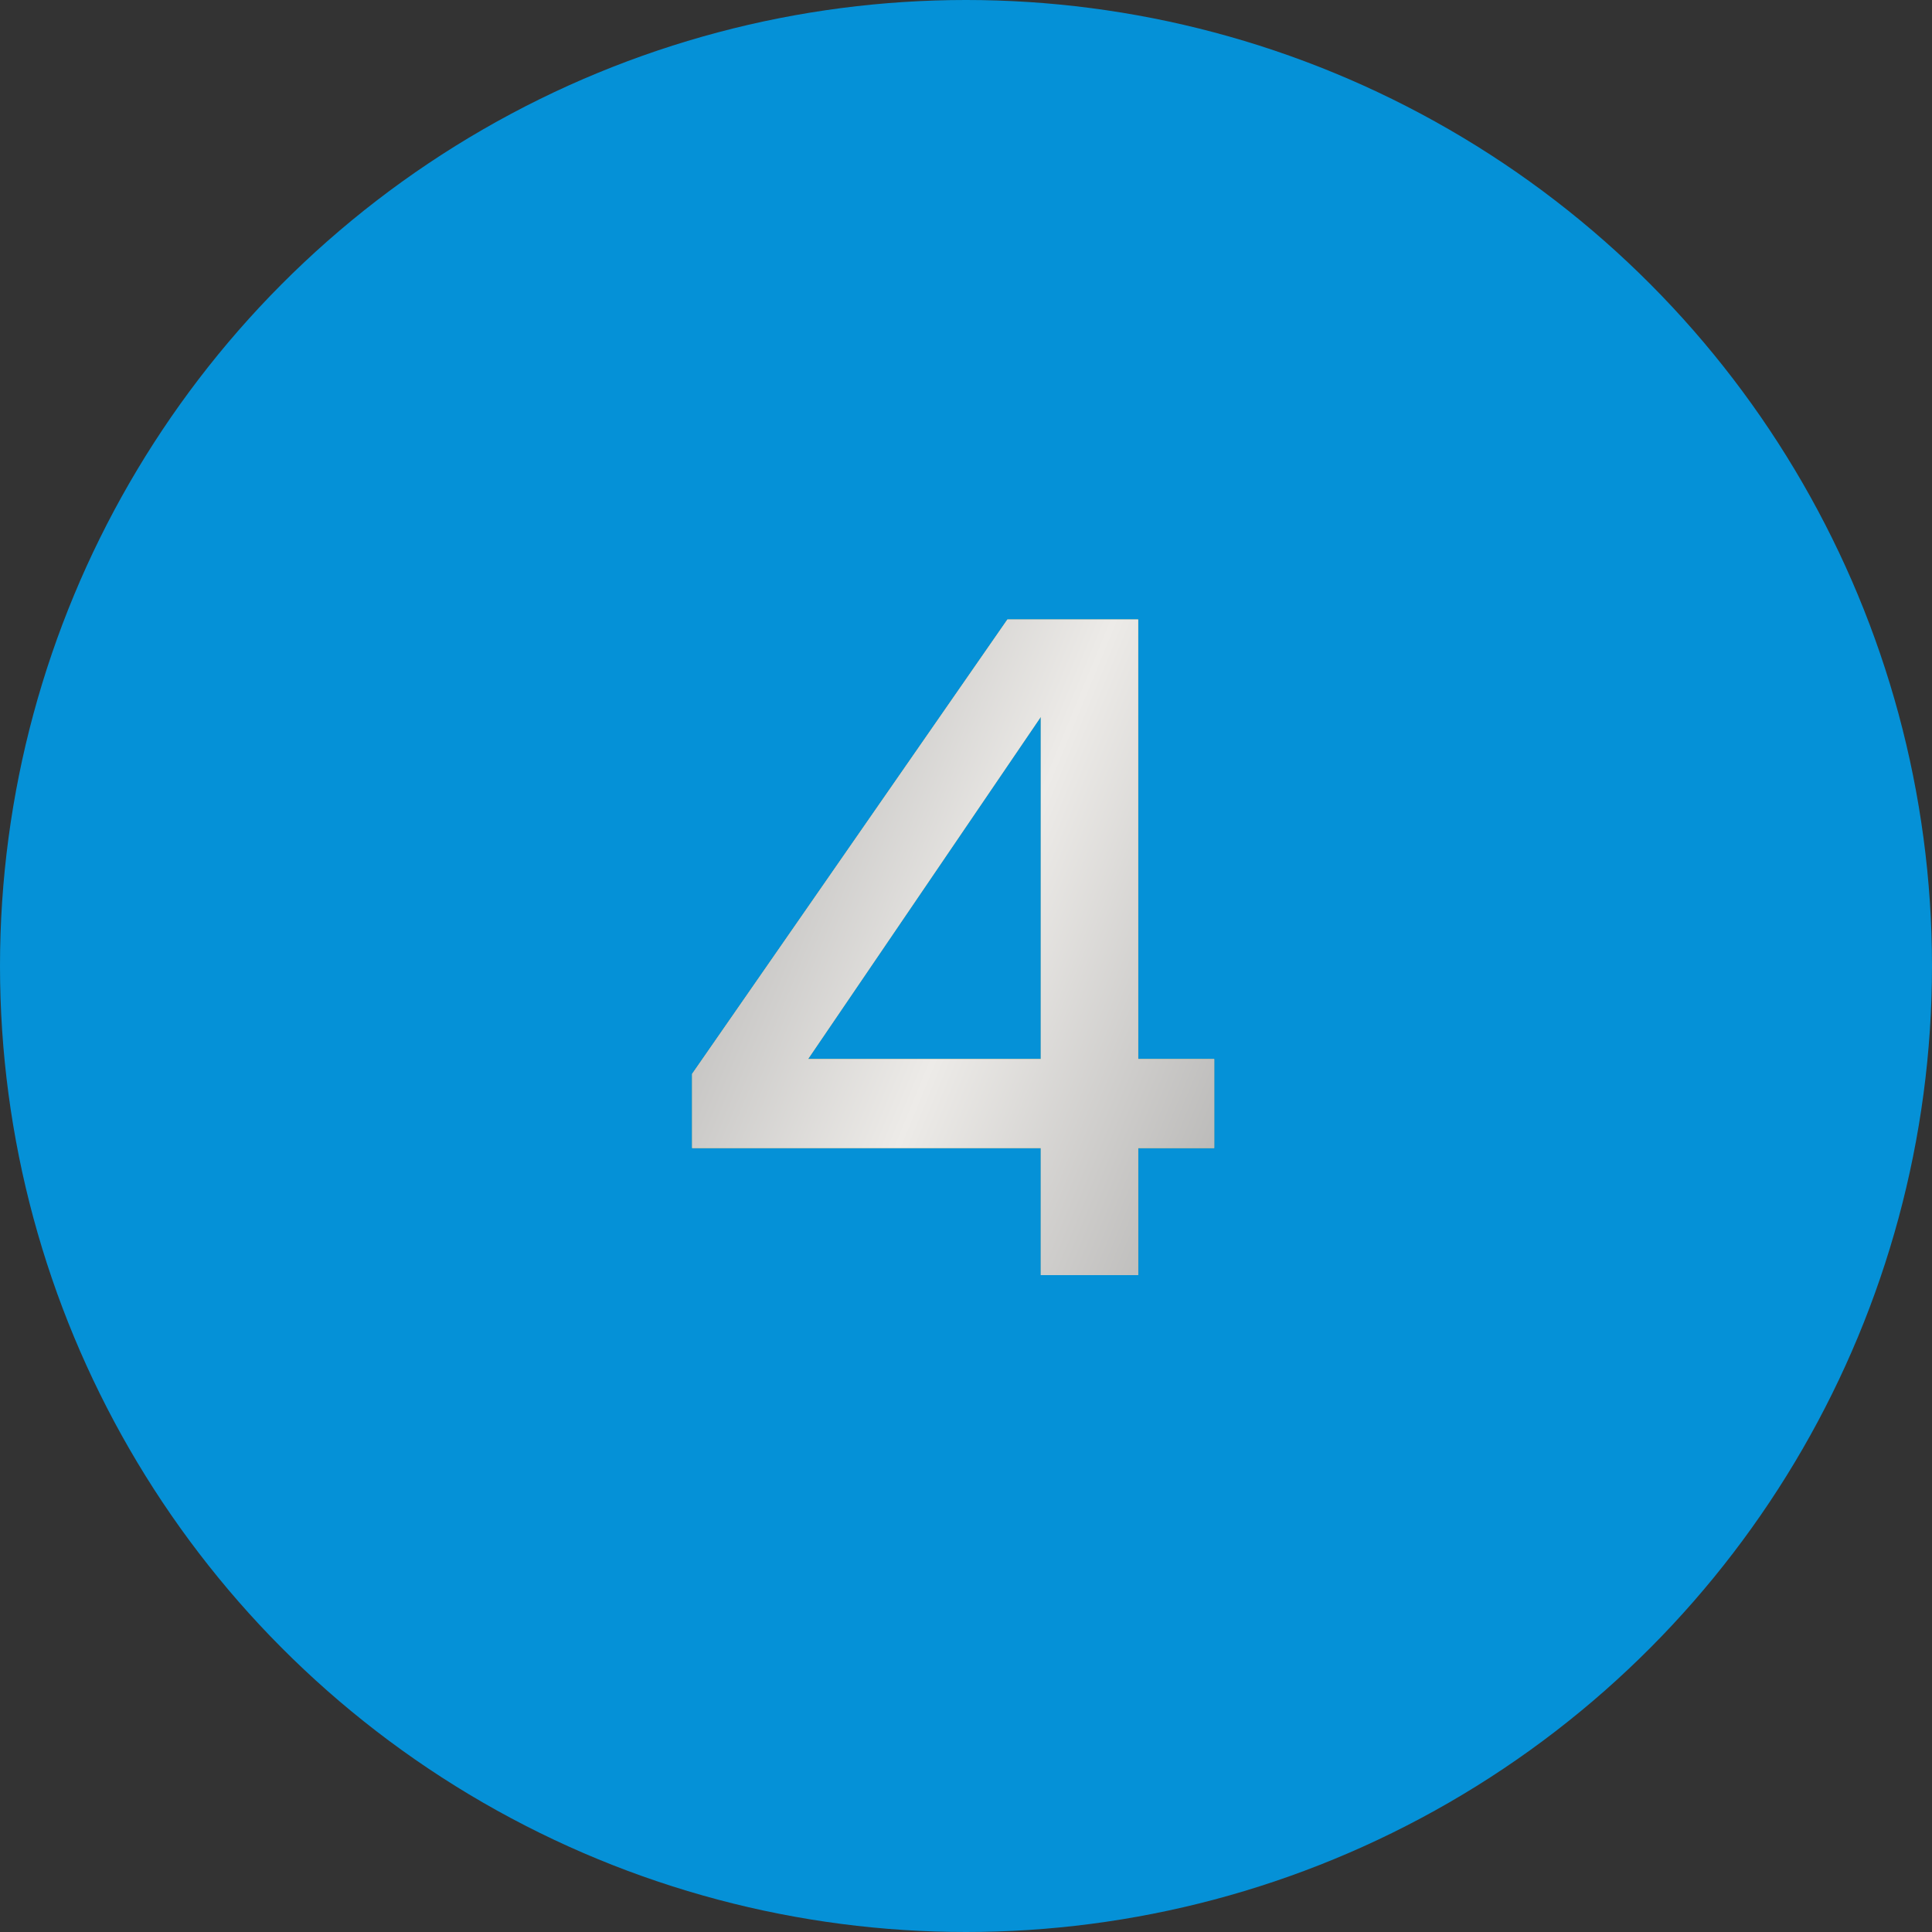
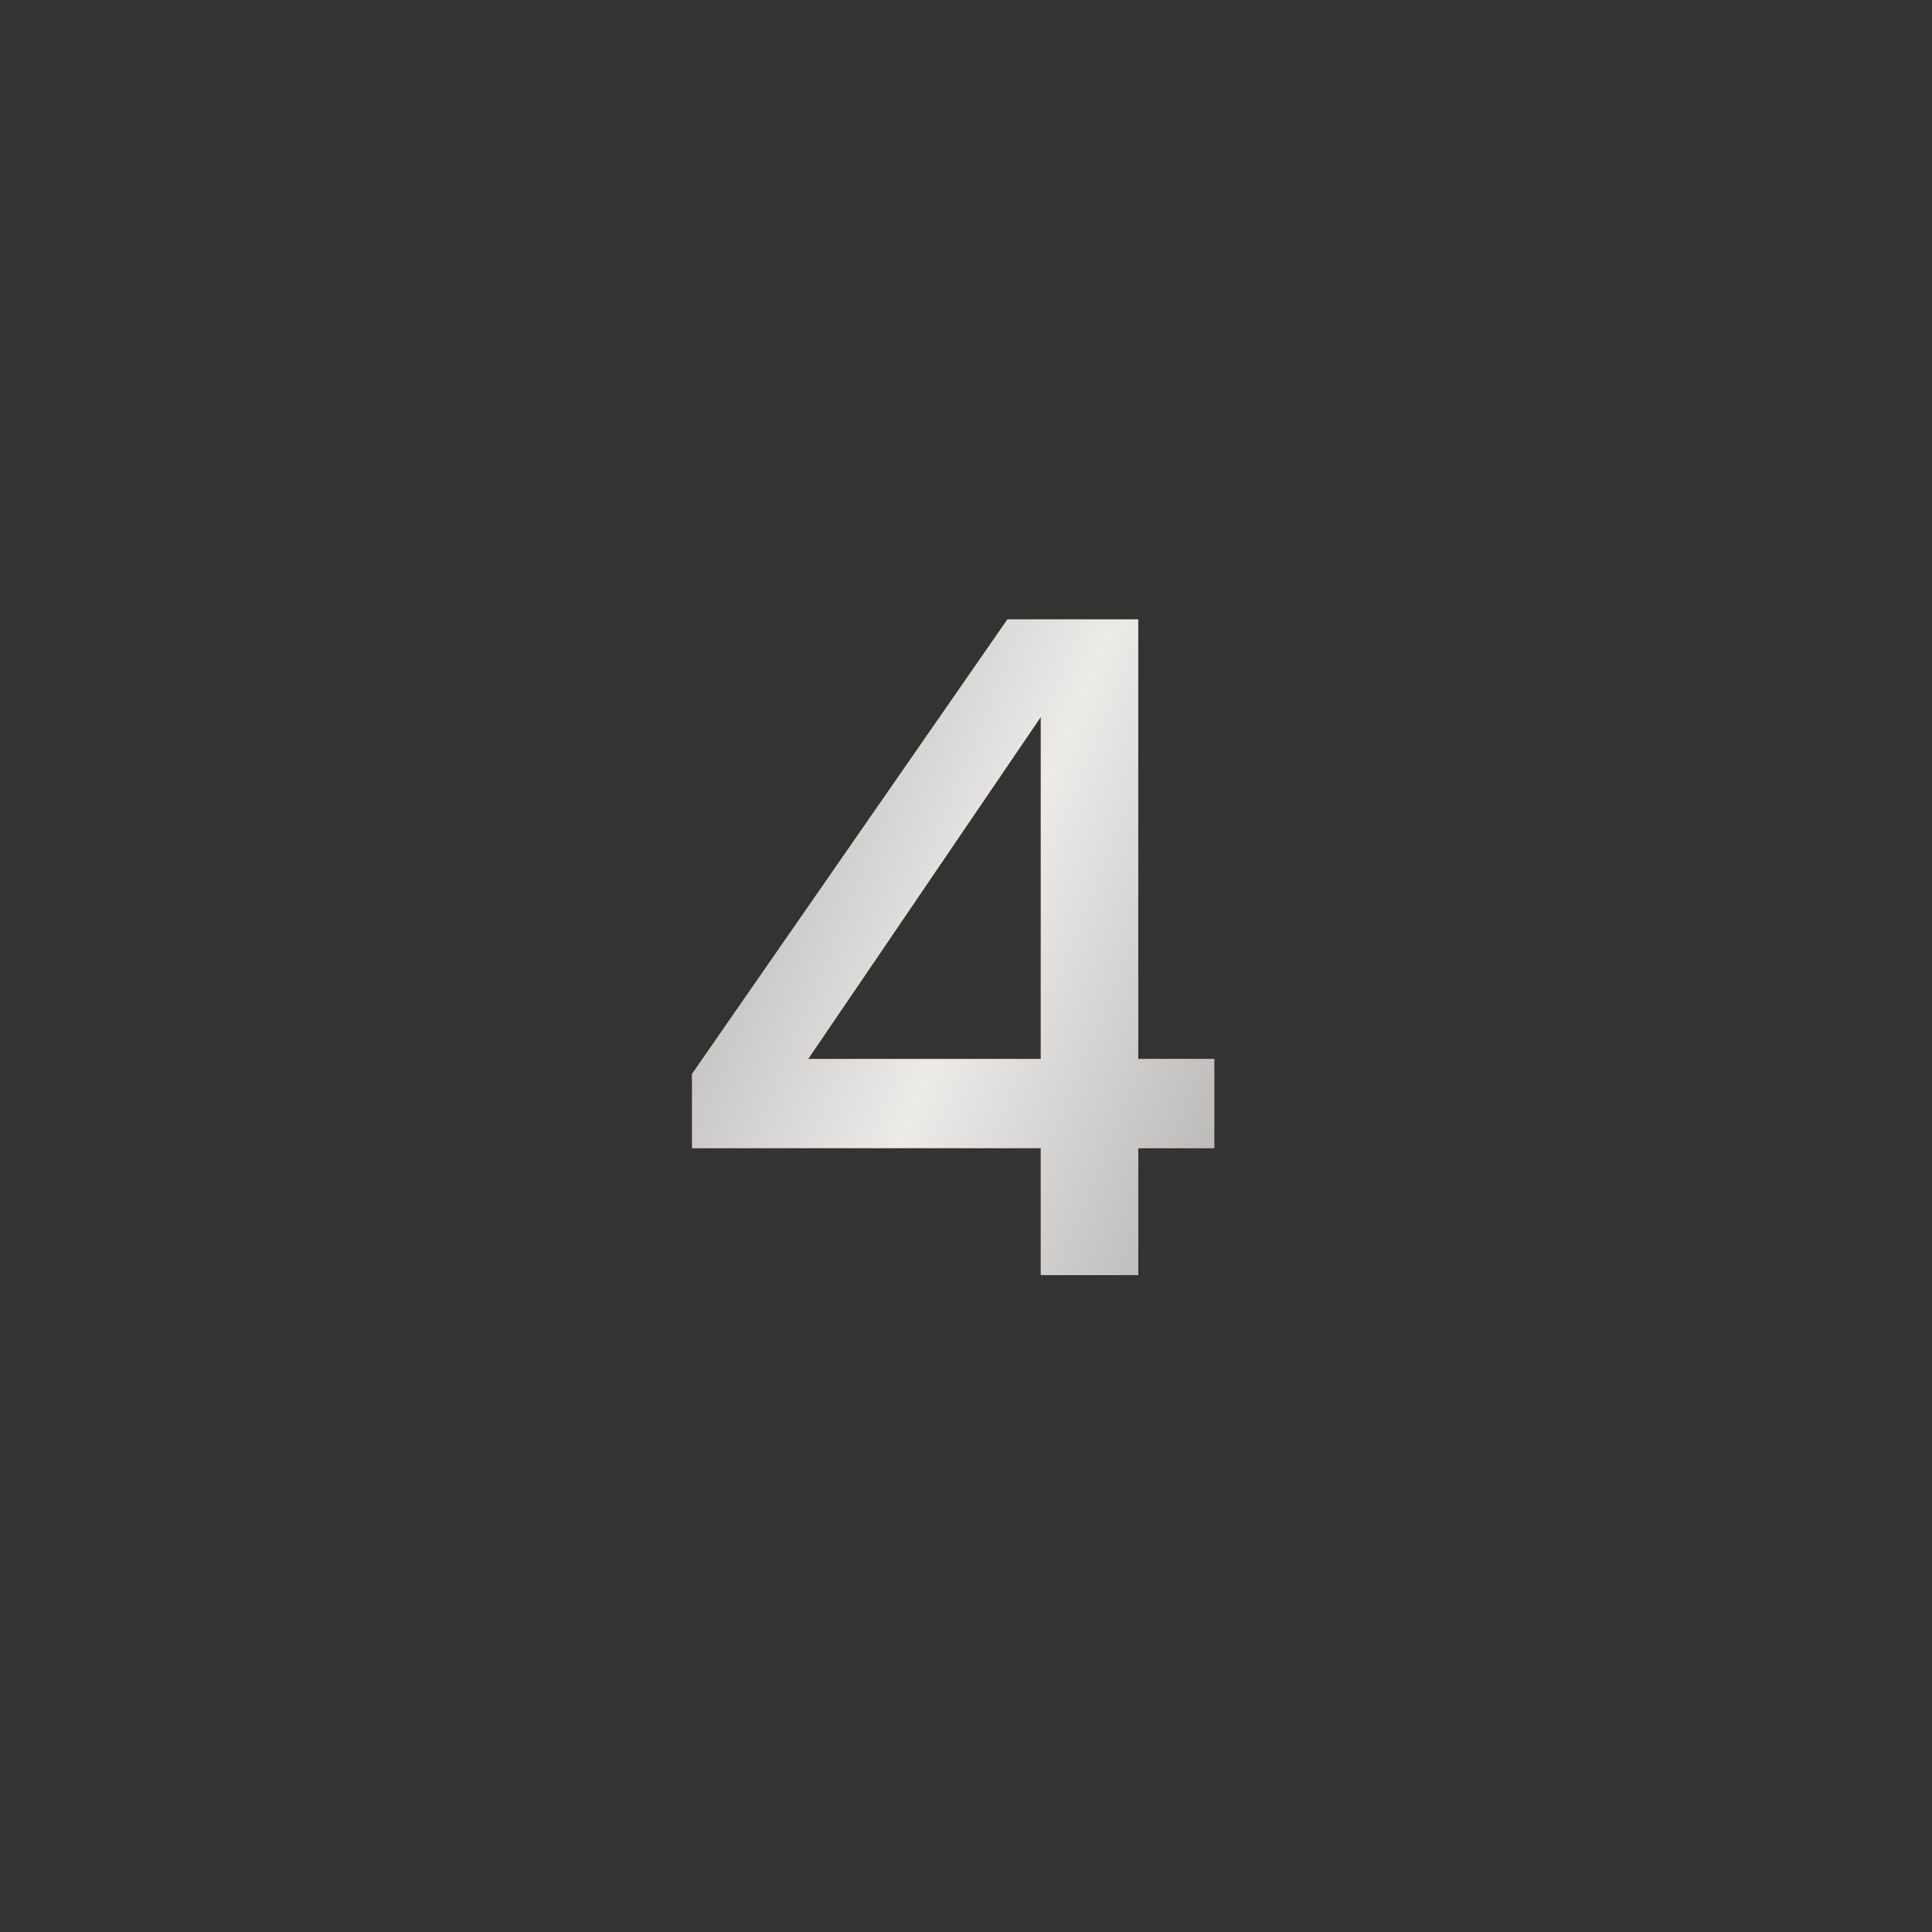
<svg xmlns="http://www.w3.org/2000/svg" width="50" height="50" viewBox="0 0 50 50" fill="none">
  <rect x="0" y="0" width="50" height="50" fill="#333333" stroke="none" />
-   <circle cx="25" cy="25" r="25" fill="#0591D7" />
  <path d="M26.936 33V29.712H17.912V27.792L26.072 16.032H29.456V27.408H31.424V29.712H29.456V33H26.936ZM20.912 27.408H26.936V18.552L20.912 27.408Z" fill="#FFBE5C" />
  <path d="M26.936 33V29.712H17.912V27.792L26.072 16.032H29.456V27.408H31.424V29.712H29.456V33H26.936ZM20.912 27.408H26.936V18.552L20.912 27.408Z" fill="url(#paint0_linear_4563_7538)" />
  <defs>
    <linearGradient id="paint0_linear_4563_7538" x1="33" y1="39.308" x2="9.75" y2="29.769" gradientUnits="userSpaceOnUse">
      <stop stop-color="#9B9B9B" />
      <stop offset="0.505" stop-color="#EDEBE8" />
      <stop offset="1" stop-color="#9B9B9B" />
    </linearGradient>
  </defs>
</svg>